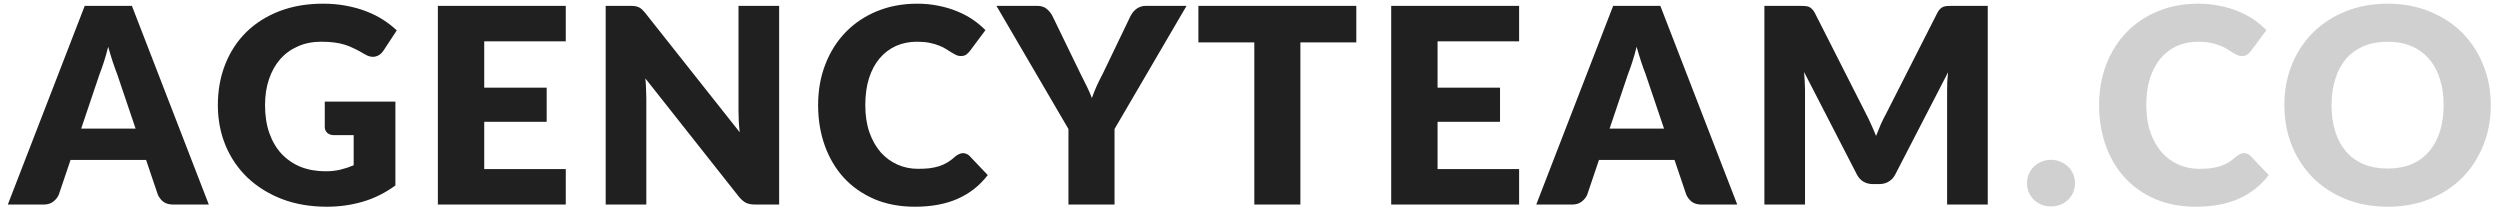
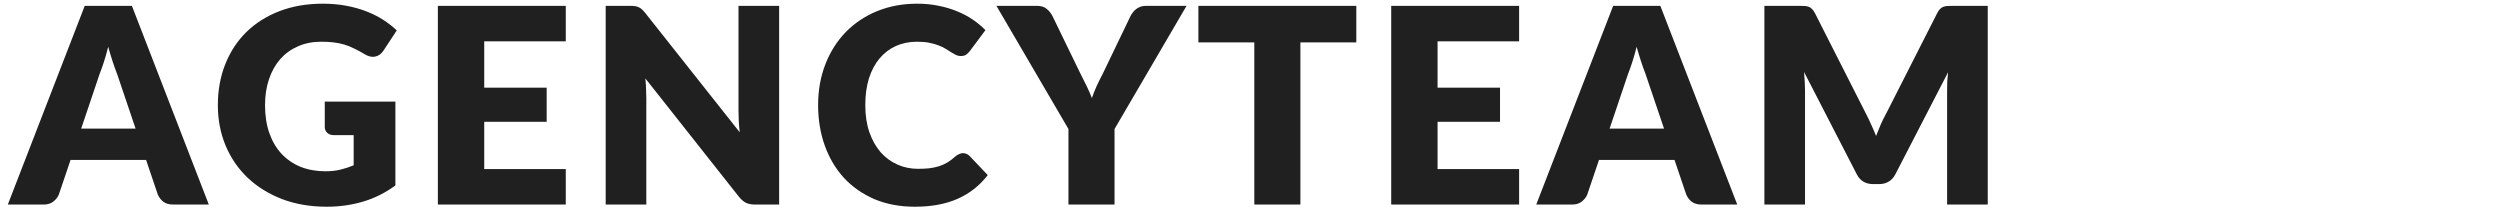
<svg xmlns="http://www.w3.org/2000/svg" width="220" height="19" viewBox="0 0 220 19" fill="none">
  <path d="M11.932 11.316L10.312 6.528C10.192 6.224 10.064 5.868 9.928 5.46C9.792 5.044 9.656 4.596 9.52 4.116C9.4 4.604 9.272 5.056 9.136 5.472C9 5.888 8.872 6.248 8.752 6.552L7.144 11.316H11.932ZM18.376 18H15.232C14.88 18 14.596 17.92 14.38 17.76C14.164 17.592 14 17.38 13.888 17.124L12.856 14.076H6.208L5.176 17.124C5.088 17.348 4.928 17.552 4.696 17.736C4.472 17.912 4.192 18 3.856 18H0.688L7.456 0.516H11.608L18.376 18ZM28.579 8.94H34.795V16.32C33.899 16.976 32.943 17.452 31.927 17.748C30.919 18.044 29.863 18.192 28.759 18.192C27.319 18.192 26.007 17.968 24.823 17.52C23.647 17.064 22.639 16.44 21.799 15.648C20.959 14.848 20.311 13.904 19.855 12.816C19.399 11.72 19.171 10.532 19.171 9.252C19.171 7.948 19.387 6.752 19.819 5.664C20.251 4.568 20.867 3.624 21.667 2.832C22.475 2.04 23.447 1.424 24.583 0.984C25.727 0.544 27.003 0.324 28.411 0.324C29.139 0.324 29.823 0.384 30.463 0.504C31.103 0.624 31.691 0.788 32.227 0.996C32.771 1.204 33.267 1.452 33.715 1.74C34.163 2.028 34.563 2.34 34.915 2.676L33.739 4.464C33.555 4.744 33.315 4.916 33.019 4.98C32.731 5.044 32.419 4.972 32.083 4.764C31.763 4.572 31.459 4.408 31.171 4.272C30.891 4.128 30.603 4.012 30.307 3.924C30.011 3.836 29.699 3.772 29.371 3.732C29.043 3.692 28.675 3.672 28.267 3.672C27.507 3.672 26.823 3.808 26.215 4.08C25.607 4.344 25.087 4.72 24.655 5.208C24.231 5.696 23.903 6.284 23.671 6.972C23.439 7.652 23.323 8.412 23.323 9.252C23.323 10.18 23.451 11.004 23.707 11.724C23.963 12.444 24.323 13.052 24.787 13.548C25.259 14.044 25.819 14.424 26.467 14.688C27.123 14.944 27.847 15.072 28.639 15.072C29.127 15.072 29.567 15.024 29.959 14.928C30.359 14.832 30.747 14.704 31.123 14.544V11.892H29.395C29.139 11.892 28.939 11.824 28.795 11.688C28.651 11.552 28.579 11.38 28.579 11.172V8.94ZM42.612 3.636V7.716H48.108V10.716H42.612V14.88H49.788V18H38.532V0.516H49.788V3.636H42.612ZM68.564 0.516V18H66.452C66.14 18 65.876 17.952 65.66 17.856C65.452 17.752 65.244 17.576 65.036 17.328L56.792 6.9C56.824 7.212 56.844 7.516 56.852 7.812C56.868 8.1 56.876 8.372 56.876 8.628V18H53.3V0.516H55.436C55.612 0.516 55.76 0.524 55.88 0.54C56 0.556 56.108 0.588 56.204 0.636C56.3 0.676 56.392 0.736 56.48 0.816C56.568 0.896 56.668 1.004 56.78 1.14L65.096 11.64C65.056 11.304 65.028 10.98 65.012 10.668C64.996 10.348 64.988 10.048 64.988 9.768V0.516H68.564ZM84.75 13.476C84.846 13.476 84.942 13.496 85.038 13.536C85.134 13.568 85.226 13.628 85.314 13.716L86.922 15.408C86.218 16.328 85.334 17.024 84.27 17.496C83.214 17.96 81.962 18.192 80.514 18.192C79.186 18.192 77.994 17.968 76.938 17.52C75.89 17.064 74.998 16.44 74.262 15.648C73.534 14.848 72.974 13.904 72.582 12.816C72.19 11.72 71.994 10.532 71.994 9.252C71.994 7.948 72.206 6.752 72.63 5.664C73.054 4.568 73.65 3.624 74.418 2.832C75.186 2.04 76.106 1.424 77.178 0.984C78.25 0.544 79.43 0.324 80.718 0.324C81.374 0.324 81.99 0.384 82.566 0.504C83.15 0.616 83.694 0.776 84.198 0.984C84.702 1.184 85.166 1.428 85.59 1.716C86.014 2.004 86.39 2.316 86.718 2.652L85.35 4.488C85.262 4.6 85.158 4.704 85.038 4.8C84.918 4.888 84.75 4.932 84.534 4.932C84.39 4.932 84.254 4.9 84.126 4.836C83.998 4.772 83.862 4.696 83.718 4.608C83.574 4.512 83.414 4.412 83.238 4.308C83.07 4.196 82.866 4.096 82.626 4.008C82.394 3.912 82.118 3.832 81.798 3.768C81.486 3.704 81.118 3.672 80.694 3.672C80.022 3.672 79.406 3.796 78.846 4.044C78.294 4.292 77.814 4.656 77.406 5.136C77.006 5.608 76.694 6.192 76.47 6.888C76.254 7.576 76.146 8.364 76.146 9.252C76.146 10.148 76.266 10.944 76.506 11.64C76.754 12.336 77.086 12.924 77.502 13.404C77.926 13.876 78.418 14.236 78.978 14.484C79.538 14.732 80.138 14.856 80.778 14.856C81.146 14.856 81.482 14.84 81.786 14.808C82.09 14.768 82.374 14.708 82.638 14.628C82.902 14.54 83.15 14.428 83.382 14.292C83.614 14.148 83.85 13.968 84.09 13.752C84.186 13.672 84.29 13.608 84.402 13.56C84.514 13.504 84.63 13.476 84.75 13.476ZM98.079 11.352V18H94.023V11.352L87.687 0.516H91.263C91.615 0.516 91.891 0.6 92.091 0.768C92.299 0.928 92.471 1.136 92.607 1.392L95.079 6.48C95.287 6.88 95.475 7.256 95.643 7.608C95.811 7.952 95.959 8.292 96.087 8.628C96.207 8.284 96.343 7.94 96.495 7.596C96.655 7.244 96.839 6.872 97.047 6.48L99.495 1.392C99.551 1.288 99.619 1.184 99.699 1.08C99.779 0.976 99.871 0.884 99.975 0.804C100.087 0.716 100.211 0.648 100.347 0.6C100.491 0.544 100.647 0.516 100.815 0.516H104.415L98.079 11.352ZM119.355 3.732H114.435V18H110.379V3.732H105.459V0.516H119.355V3.732ZM126.506 3.636V7.716H132.002V10.716H126.506V14.88H133.682V18H122.426V0.516H133.682V3.636H126.506ZM146.434 11.316L144.814 6.528C144.694 6.224 144.566 5.868 144.43 5.46C144.294 5.044 144.158 4.596 144.022 4.116C143.902 4.604 143.774 5.056 143.638 5.472C143.502 5.888 143.374 6.248 143.254 6.552L141.646 11.316H146.434ZM152.878 18H149.734C149.382 18 149.098 17.92 148.882 17.76C148.666 17.592 148.502 17.38 148.39 17.124L147.358 14.076H140.71L139.678 17.124C139.59 17.348 139.43 17.552 139.198 17.736C138.974 17.912 138.694 18 138.358 18H135.19L141.958 0.516H146.11L152.878 18ZM174.922 0.516V18H171.346V7.944C171.346 7.712 171.35 7.46 171.358 7.188C171.374 6.916 171.398 6.64 171.43 6.36L166.786 15.348C166.642 15.628 166.446 15.84 166.198 15.984C165.958 16.128 165.682 16.2 165.37 16.2H164.818C164.506 16.2 164.226 16.128 163.978 15.984C163.738 15.84 163.546 15.628 163.402 15.348L158.758 6.336C158.782 6.624 158.802 6.908 158.818 7.188C158.834 7.46 158.842 7.712 158.842 7.944V18H155.266V0.516H158.362C158.538 0.516 158.69 0.52 158.818 0.528C158.954 0.536 159.074 0.56 159.178 0.6C159.282 0.64 159.374 0.704 159.454 0.792C159.542 0.872 159.626 0.988 159.706 1.14L164.206 10.008C164.366 10.312 164.518 10.628 164.662 10.956C164.814 11.284 164.958 11.62 165.094 11.964C165.23 11.612 165.37 11.268 165.514 10.932C165.666 10.596 165.826 10.276 165.994 9.972L170.482 1.14C170.562 0.988 170.642 0.872 170.722 0.792C170.81 0.704 170.906 0.64 171.01 0.6C171.114 0.56 171.23 0.536 171.358 0.528C171.494 0.52 171.65 0.516 171.826 0.516H174.922Z" fill="#202020" />
-   <path d="M178.379 16.116C178.379 15.828 178.431 15.56 178.535 15.312C178.647 15.064 178.795 14.848 178.979 14.664C179.171 14.48 179.395 14.336 179.651 14.232C179.907 14.12 180.187 14.064 180.491 14.064C180.787 14.064 181.063 14.12 181.319 14.232C181.575 14.336 181.799 14.48 181.991 14.664C182.183 14.848 182.331 15.064 182.435 15.312C182.547 15.56 182.603 15.828 182.603 16.116C182.603 16.404 182.547 16.676 182.435 16.932C182.331 17.18 182.183 17.396 181.991 17.58C181.799 17.764 181.575 17.908 181.319 18.012C181.063 18.116 180.787 18.168 180.491 18.168C180.187 18.168 179.907 18.116 179.651 18.012C179.395 17.908 179.171 17.764 178.979 17.58C178.795 17.396 178.647 17.18 178.535 16.932C178.431 16.676 178.379 16.404 178.379 16.116ZM197.477 13.476C197.573 13.476 197.669 13.496 197.765 13.536C197.861 13.568 197.953 13.628 198.041 13.716L199.649 15.408C198.945 16.328 198.061 17.024 196.997 17.496C195.941 17.96 194.689 18.192 193.241 18.192C191.913 18.192 190.721 17.968 189.665 17.52C188.617 17.064 187.725 16.44 186.989 15.648C186.261 14.848 185.701 13.904 185.309 12.816C184.917 11.72 184.721 10.532 184.721 9.252C184.721 7.948 184.933 6.752 185.357 5.664C185.781 4.568 186.377 3.624 187.145 2.832C187.913 2.04 188.833 1.424 189.905 0.984C190.977 0.544 192.157 0.324 193.445 0.324C194.101 0.324 194.717 0.384 195.293 0.504C195.877 0.616 196.421 0.776 196.925 0.984C197.429 1.184 197.893 1.428 198.317 1.716C198.741 2.004 199.117 2.316 199.445 2.652L198.077 4.488C197.989 4.6 197.885 4.704 197.765 4.8C197.645 4.888 197.477 4.932 197.261 4.932C197.117 4.932 196.981 4.9 196.853 4.836C196.725 4.772 196.589 4.696 196.445 4.608C196.301 4.512 196.141 4.412 195.965 4.308C195.797 4.196 195.593 4.096 195.353 4.008C195.121 3.912 194.845 3.832 194.525 3.768C194.213 3.704 193.845 3.672 193.421 3.672C192.749 3.672 192.133 3.796 191.573 4.044C191.021 4.292 190.541 4.656 190.133 5.136C189.733 5.608 189.421 6.192 189.197 6.888C188.981 7.576 188.873 8.364 188.873 9.252C188.873 10.148 188.993 10.944 189.233 11.64C189.481 12.336 189.813 12.924 190.229 13.404C190.653 13.876 191.145 14.236 191.705 14.484C192.265 14.732 192.865 14.856 193.505 14.856C193.873 14.856 194.209 14.84 194.513 14.808C194.817 14.768 195.101 14.708 195.365 14.628C195.629 14.54 195.877 14.428 196.109 14.292C196.341 14.148 196.577 13.968 196.817 13.752C196.913 13.672 197.017 13.608 197.129 13.56C197.241 13.504 197.357 13.476 197.477 13.476ZM219.191 9.252C219.191 10.516 218.971 11.692 218.531 12.78C218.099 13.868 217.487 14.816 216.695 15.624C215.903 16.424 214.947 17.052 213.827 17.508C212.715 17.964 211.479 18.192 210.119 18.192C208.759 18.192 207.519 17.964 206.399 17.508C205.279 17.052 204.319 16.424 203.519 15.624C202.727 14.816 202.111 13.868 201.671 12.78C201.239 11.692 201.023 10.516 201.023 9.252C201.023 7.988 201.239 6.812 201.671 5.724C202.111 4.636 202.727 3.692 203.519 2.892C204.319 2.092 205.279 1.464 206.399 1.008C207.519 0.552 208.759 0.324 210.119 0.324C211.479 0.324 212.715 0.556 213.827 1.02C214.947 1.476 215.903 2.104 216.695 2.904C217.487 3.704 218.099 4.648 218.531 5.736C218.971 6.824 219.191 7.996 219.191 9.252ZM215.039 9.252C215.039 8.388 214.927 7.612 214.703 6.924C214.479 6.228 214.155 5.64 213.731 5.16C213.315 4.68 212.803 4.312 212.195 4.056C211.587 3.8 210.895 3.672 210.119 3.672C209.335 3.672 208.635 3.8 208.019 4.056C207.411 4.312 206.895 4.68 206.471 5.16C206.055 5.64 205.735 6.228 205.511 6.924C205.287 7.612 205.175 8.388 205.175 9.252C205.175 10.124 205.287 10.908 205.511 11.604C205.735 12.292 206.055 12.876 206.471 13.356C206.895 13.836 207.411 14.204 208.019 14.46C208.635 14.708 209.335 14.832 210.119 14.832C210.895 14.832 211.587 14.708 212.195 14.46C212.803 14.204 213.315 13.836 213.731 13.356C214.155 12.876 214.479 12.292 214.703 11.604C214.927 10.908 215.039 10.124 215.039 9.252Z" fill="#D0D0D0" />
</svg>